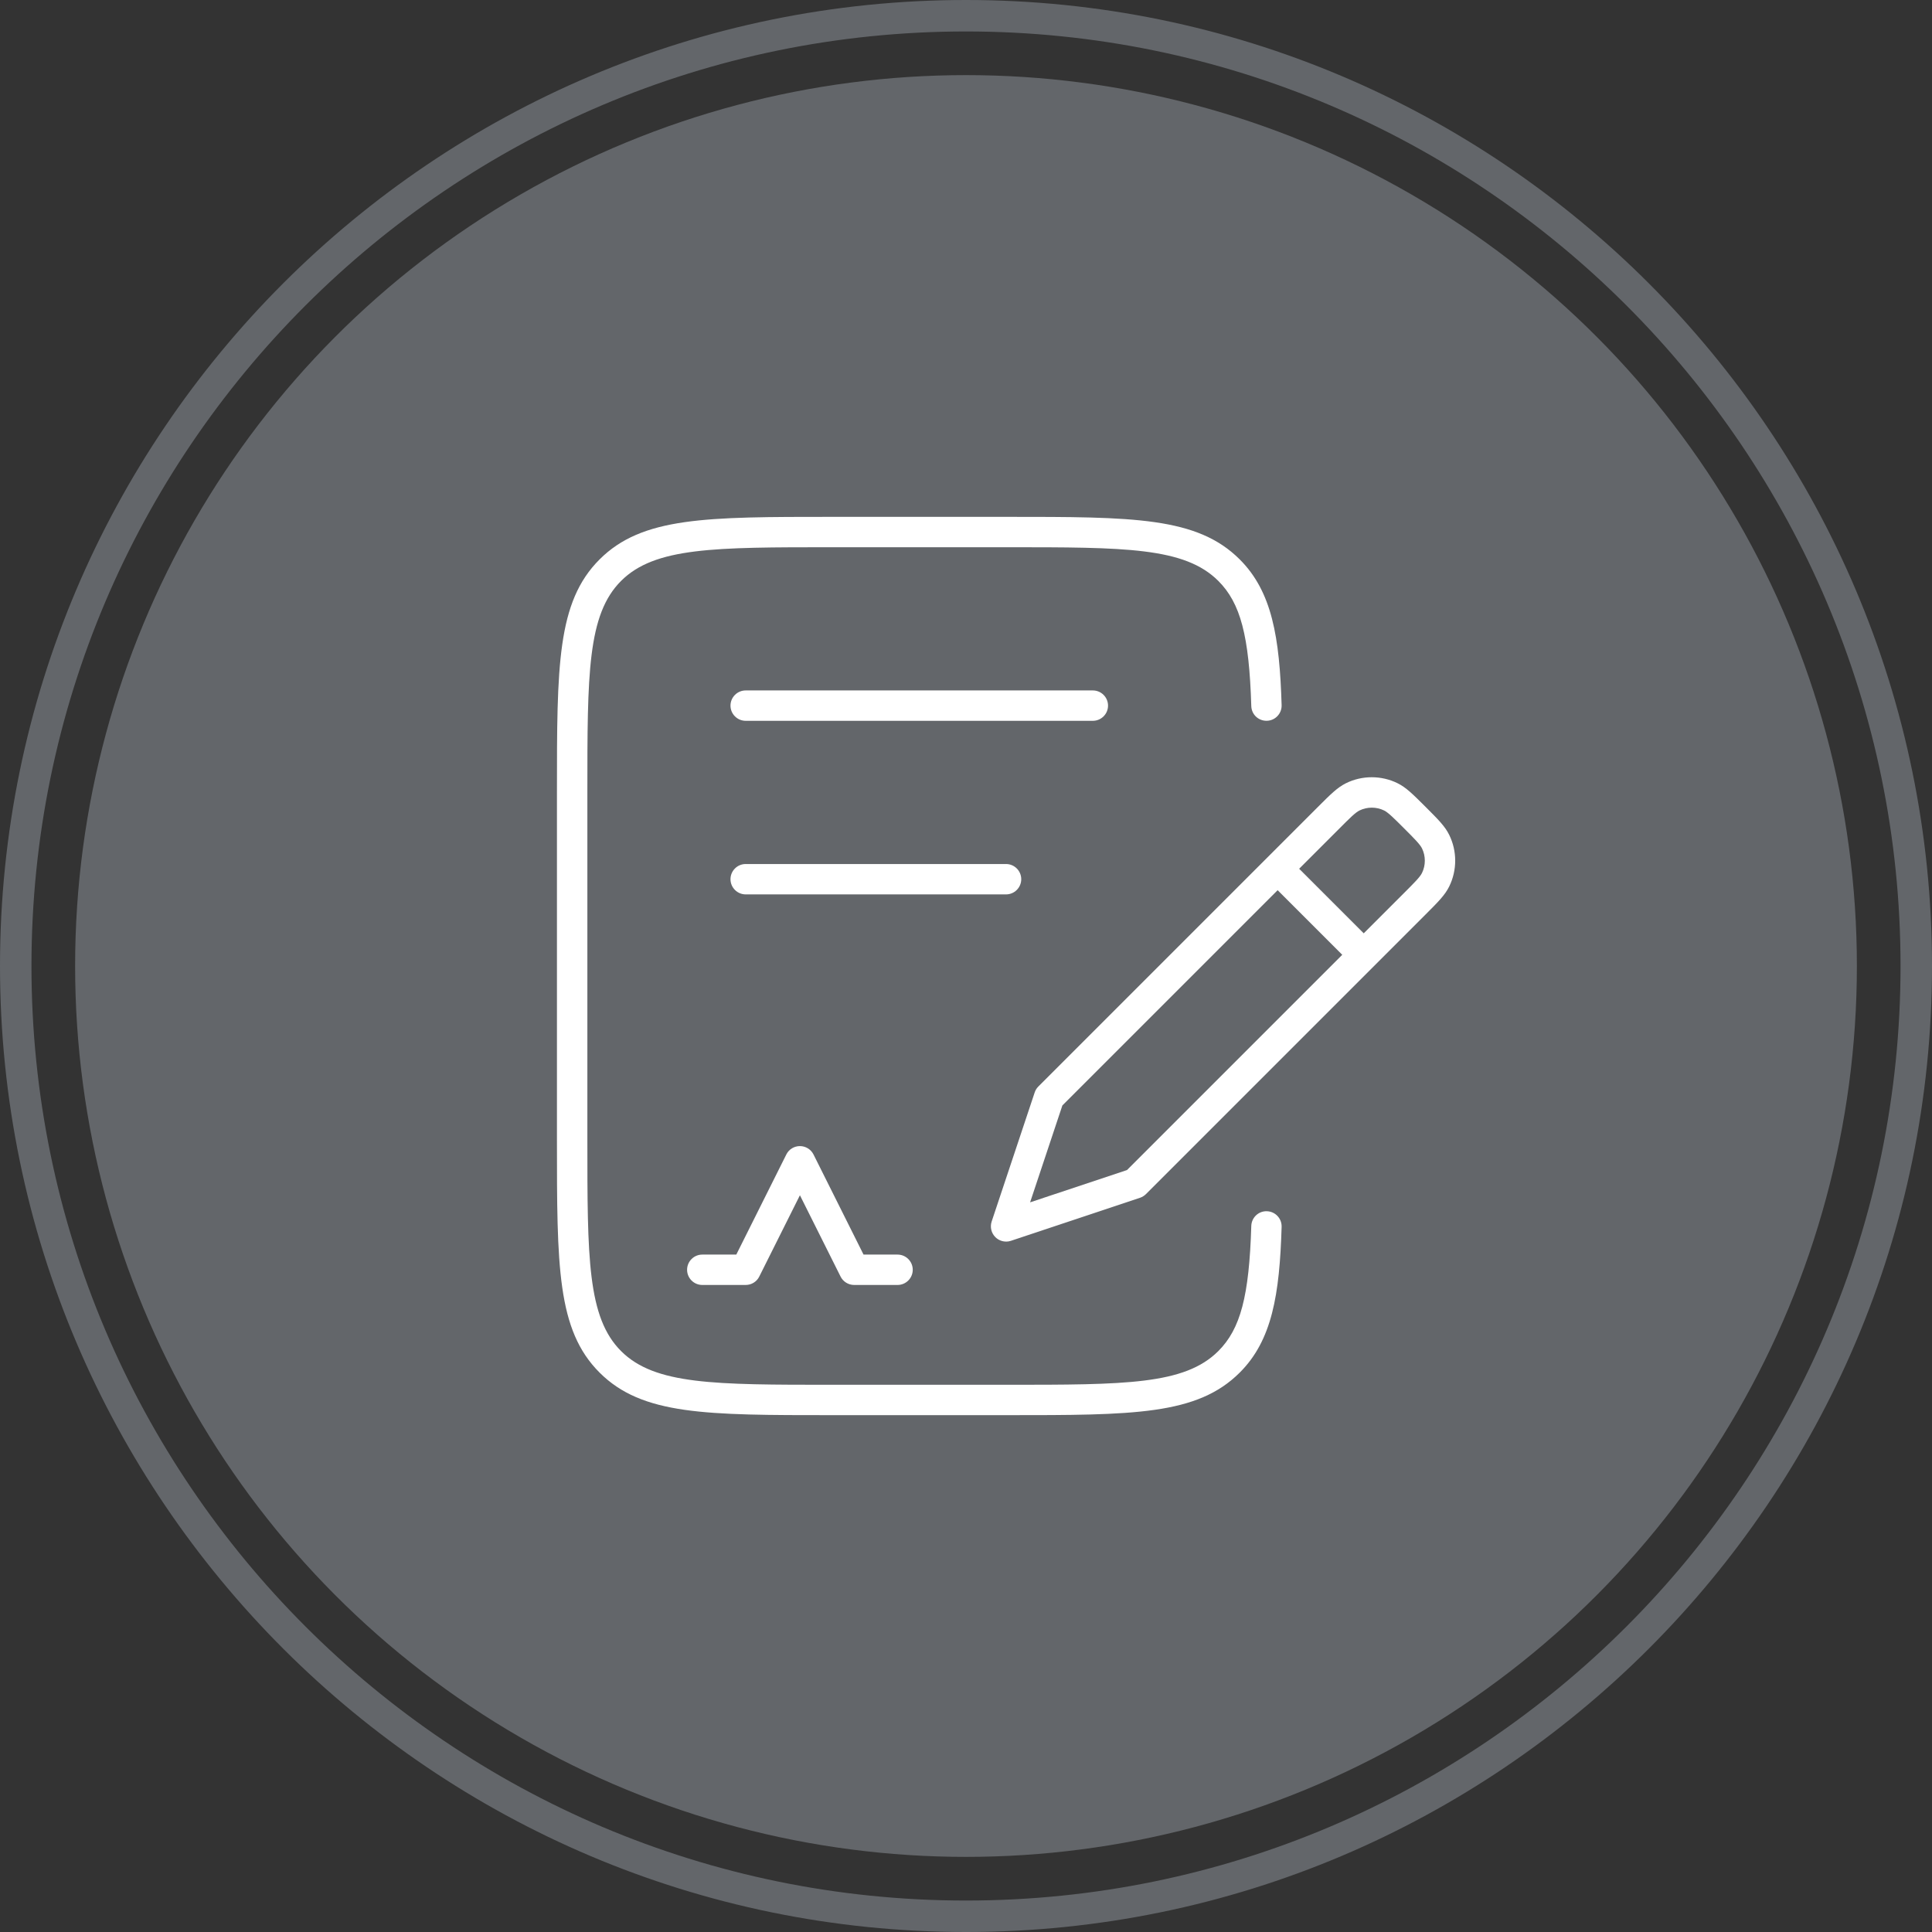
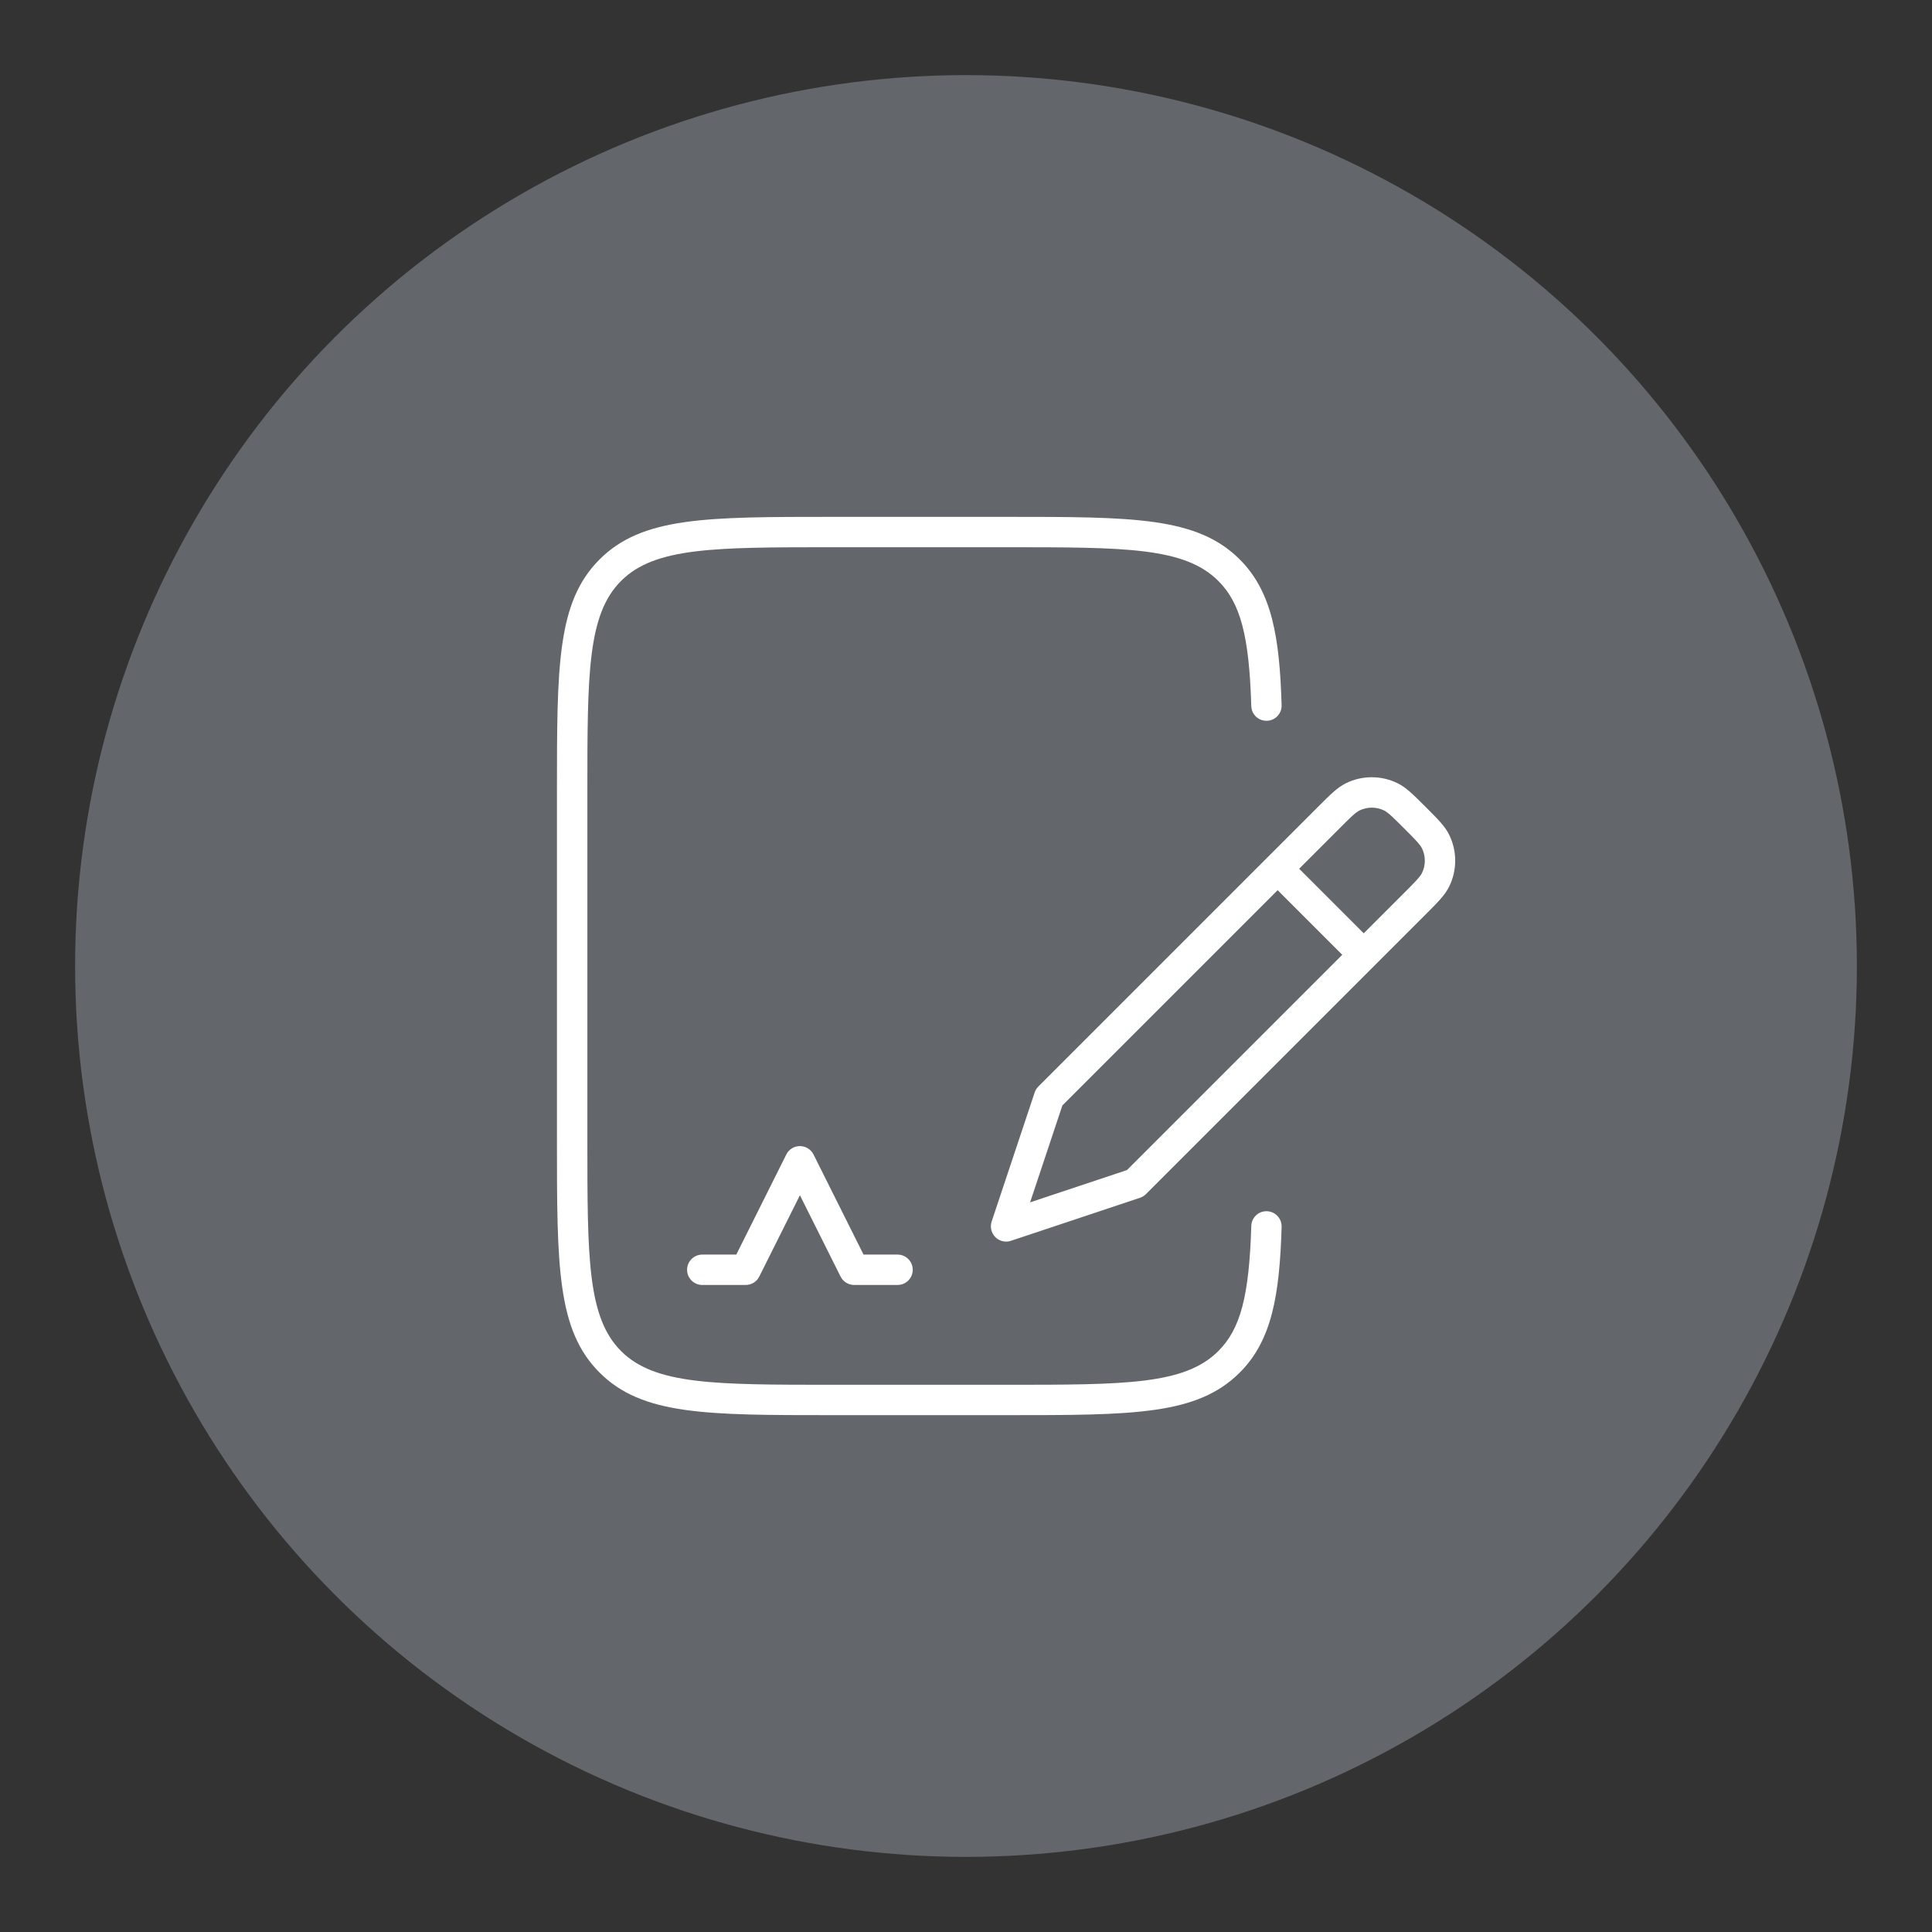
<svg xmlns="http://www.w3.org/2000/svg" id="Layer_2" data-name="Layer 2" viewBox="0 0 445.2 445.2">
  <rect x="0" y="0" width="445.2" height="445.2" fill="#333333" stroke="none" />
  <defs>
    <style>      .cls-1 {        fill: #fff;      }      .cls-2 {        fill: #63666a;      }    </style>
  </defs>
  <g id="Layer_2-2" data-name="Layer 2">
    <g>
      <g id="timeline-icon">
        <g>
-           <path class="cls-2" d="M222.6,445.2C99.86,445.2,0,345.34,0,222.6S99.86,0,222.6,0s222.6,99.86,222.6,222.6-99.86,222.6-222.6,222.6ZM222.6,7.25C103.85,7.25,7.25,103.85,7.25,222.6s96.61,215.35,215.35,215.35,215.35-96.61,215.35-215.35S341.35,7.25,222.6,7.25Z" />
          <circle class="cls-2" cx="222.6" cy="222.6" r="205.29" />
        </g>
      </g>
      <g>
        <path class="cls-1" d="M231.94,326.1h-40.04c-29.24,0-43.92,0-53.74-9.81-9.82-9.81-9.82-24.48-9.82-53.69v-80c0-29.21,0-43.88,9.82-53.69,9.82-9.81,24.5-9.81,53.74-9.81h40.04c29.24,0,43.92,0,53.74,9.81,7.45,7.44,9.18,17.95,9.65,33.58.06,1.93-1.46,3.55-3.39,3.6-1.97.05-3.54-1.46-3.6-3.39-.49-16.18-2.48-23.73-7.6-28.84-7.77-7.76-21.48-7.76-48.79-7.76h-40.04c-27.31,0-41.02,0-48.79,7.76-7.77,7.76-7.77,21.46-7.77,48.74v80c0,27.28,0,40.98,7.77,48.74,7.77,7.76,21.48,7.76,48.79,7.76h40.04c27.31,0,41.02,0,48.79-7.76,5.12-5.12,7.11-12.66,7.6-28.84.06-1.93,1.66-3.46,3.6-3.39,1.93.06,3.45,1.67,3.39,3.6-.47,15.64-2.2,26.15-9.65,33.58-9.82,9.81-24.5,9.81-53.74,9.81Z" />
        <path class="cls-1" d="M231.83,286.1c-.91,0-1.81-.36-2.47-1.03-.94-.94-1.26-2.32-.85-3.58l9.92-29.76c.17-.52.46-.98.85-1.37l52.66-52.66h0s0,0,0,0c0,0,0,0,0,0l11.77-11.77c2.88-2.88,4.46-4.46,6.43-5.44,3.73-1.85,8.18-1.85,11.92,0,1.97.98,3.46,2.47,6.44,5.44,2.97,2.97,4.46,4.46,5.44,6.44,1.85,3.73,1.85,8.18,0,11.92-.98,1.97-2.46,3.46-5.42,6.42l-11.79,11.79h0l-52.66,52.66c-.38.38-.85.67-1.37.85l-29.76,9.92c-.36.12-.74.18-1.11.18ZM244.81,254.73l-7.44,22.33,22.33-7.44,49.6-49.6-14.89-14.89-49.6,49.6ZM299.36,200.18l14.89,14.89,9.3-9.3c2.36-2.36,3.65-3.65,4.12-4.59.88-1.78.88-3.92,0-5.7-.47-.94-1.76-2.24-4.11-4.59-2.36-2.36-3.66-3.65-4.6-4.12-1.78-.88-3.91-.88-5.7,0-.95.47-2.24,1.76-4.59,4.12l-9.3,9.3Z" />
        <path class="cls-1" d="M206.83,296.1h-10c-1.33,0-2.54-.75-3.13-1.93l-9.37-18.74-9.37,18.74c-.59,1.19-1.8,1.93-3.13,1.93h-10c-1.93,0-3.5-1.57-3.5-3.5s1.57-3.5,3.5-3.5h7.84l11.53-23.07c.59-1.19,1.8-1.93,3.13-1.93s2.54.75,3.13,1.93l11.53,23.07h7.84c1.93,0,3.5,1.57,3.5,3.5s-1.57,3.5-3.5,3.5Z" />
-         <path class="cls-1" d="M251.83,166.1h-80c-1.93,0-3.5-1.57-3.5-3.5s1.57-3.5,3.5-3.5h80c1.93,0,3.5,1.57,3.5,3.5s-1.57,3.5-3.5,3.5Z" />
-         <path class="cls-1" d="M231.83,206.1h-60c-1.93,0-3.5-1.57-3.5-3.5s1.57-3.5,3.5-3.5h60c1.93,0,3.5,1.57,3.5,3.5s-1.57,3.5-3.5,3.5Z" />
      </g>
    </g>
  </g>
</svg>